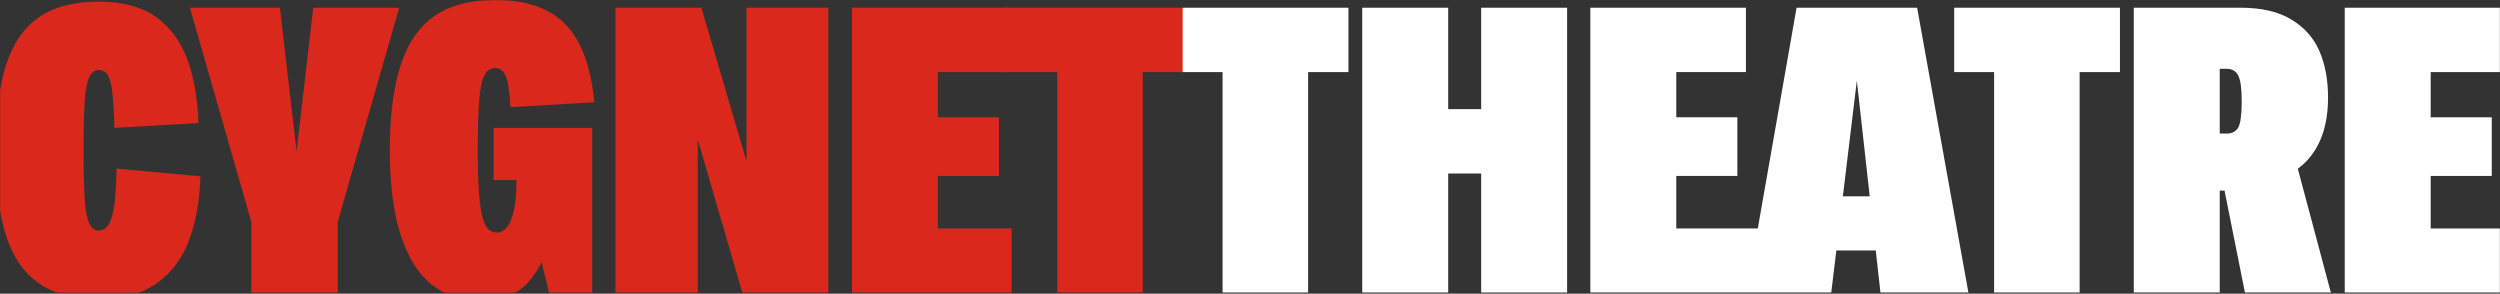
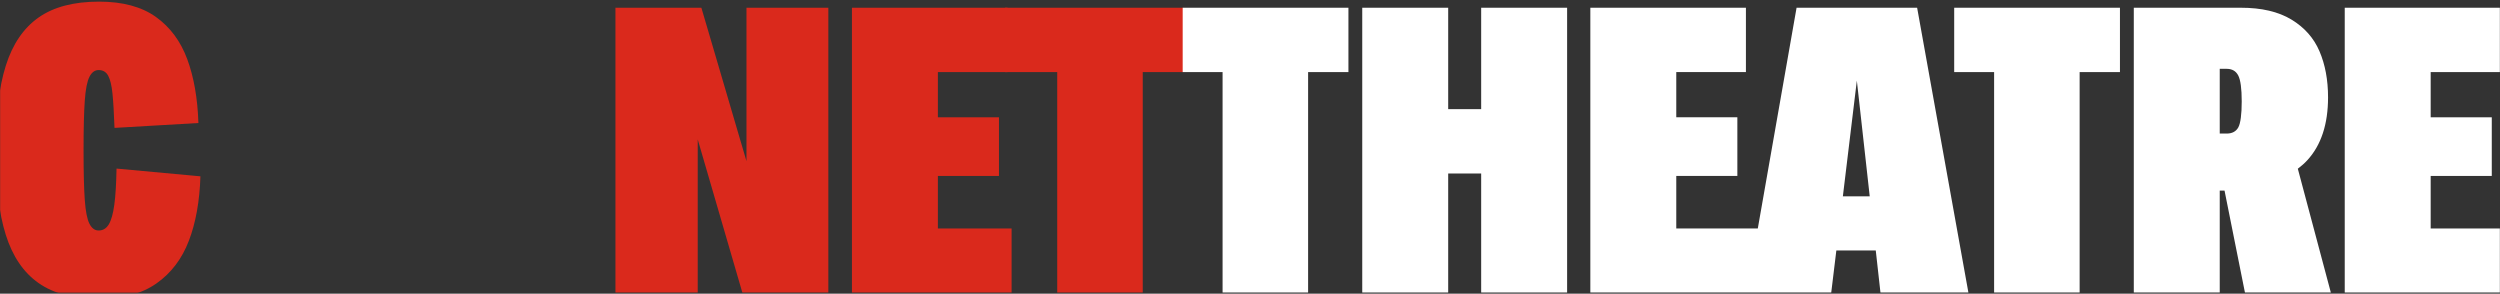
<svg xmlns="http://www.w3.org/2000/svg" width="1728" height="203" viewBox="0 0 1728 203" fill="none">
  <rect x="0" y="0" width="1728" height="203" fill="#333333" stroke="none" />
  <mask id="mask0_4536_1099" style="mask-type:luminance" maskUnits="userSpaceOnUse" x="0" y="0" width="1728" height="203">
    <path d="M1728 0H0V202.401H1728V0Z" fill="white" />
  </mask>
  <g mask="url(#mask0_4536_1099)">
    <path d="M26.647 195.645C16.234 188.329 8.674 177.202 3.987 162.291C-0.701 147.361 -3.049 127.898 -3.049 103.874C-3.049 79.849 -0.701 60.377 3.987 45.465C8.674 30.545 16.234 19.427 26.647 12.111C37.061 4.787 50.997 1.129 68.455 1.129C84.784 1.129 97.871 4.651 107.725 11.687C117.579 18.723 124.804 28.441 129.401 40.823C133.998 53.206 136.581 67.945 137.141 85.024L79.149 88.402C78.769 78.088 78.309 70.158 77.74 64.613C77.18 59.076 76.195 55.003 74.786 52.366C73.377 49.737 71.174 48.419 68.166 48.419C65.538 48.419 63.425 49.972 61.835 53.061C60.236 56.159 59.162 61.65 58.602 69.526C58.042 77.411 57.753 88.854 57.753 103.874C57.753 118.893 58.033 130.336 58.602 138.212C59.162 146.097 60.245 151.588 61.835 154.677C63.425 157.775 65.538 159.319 68.166 159.319C71.165 159.319 73.513 157.91 75.202 155.092C76.891 152.274 78.155 147.777 79.004 141.581C79.853 135.385 80.359 127.04 80.549 116.527L138.541 121.874C137.981 139.142 135.308 154.009 130.521 166.49C125.734 178.972 118.274 188.781 108.14 195.907C98.007 203.033 84.775 206.6 68.446 206.6C50.997 206.6 37.061 202.942 26.638 195.627L26.647 195.645Z" fill="#DA291C" />
-     <path d="M173.741 153.422L131.229 5.347H193.439L204.981 104.434L216.524 5.347H275.916L233.413 153.413V202.392H173.732V153.413L173.741 153.422Z" fill="#DA291C" />
-     <path d="M298.294 196.629C289 189.214 281.874 177.771 276.898 162.291C271.921 146.81 269.438 127.338 269.438 103.883C269.438 80.427 271.921 60.251 276.898 45.05C281.865 29.85 289.659 18.542 300.263 11.127C310.866 3.712 324.982 0.009 342.63 0.009C364.027 0.009 380.166 5.69 391.049 17.043C401.933 28.396 408.499 46.279 410.757 70.673L352.764 74.051C352.385 64.667 351.445 57.821 349.946 53.504C348.438 49.187 345.909 47.028 342.341 47.028C338.964 47.028 336.426 48.717 334.737 52.095C333.048 55.473 331.874 61.154 331.214 69.129C330.555 77.104 330.23 88.691 330.23 103.892C330.23 119.092 330.654 130.21 331.494 138.375C332.343 146.539 333.698 152.311 335.577 155.689C337.455 159.066 340.083 160.755 343.461 160.755C346.09 160.755 348.429 159.491 350.497 156.953C352.556 154.415 354.155 150.432 355.284 144.986C356.413 139.549 356.973 132.694 356.973 124.439H341.212V88.402H409.339V202.41H379.498L374.431 181.293C371.613 186.74 368.425 191.427 364.857 195.365C361.29 199.312 356.837 202.355 351.482 204.514C346.135 206.673 339.514 207.747 331.639 207.747C318.687 207.747 307.569 204.035 298.285 196.629H298.294Z" fill="#DA291C" />
    <path d="M425.389 5.347H484.79L515.968 111.406V5.347H572.551V202.401H513.159L482.261 96.341V202.401H425.398V5.347H425.389Z" fill="#DA291C" />
    <path d="M588.87 5.347H696.402V49.828H648.263V81.078H690.486V121.612H648.263V157.928H699.211V202.401H588.861V5.347H588.87Z" fill="#DA291C" />
    <path d="M730.751 49.828H694.688V5.347H817.735V49.828H789.864V202.401H730.751V49.828Z" fill="#DA291C" />
    <path d="M845.05 49.828H817.467V5.347H932.034V49.828H904.162V202.401H845.05V49.828Z" fill="white" />
    <path d="M1023.79 119.923H1000.99V202.401H941.588V5.347H1000.99V75.442H1023.79V5.347H1083.19V202.401H1023.79V119.923Z" fill="white" />
    <path d="M1299.78 202.401H1360.59L1325.12 5.347H1241.79L1214.99 157.919H1158.64V121.603H1200.86V81.069H1158.64V49.819H1206.78V5.347H1099.24V202.401H1265.73L1269.28 173.129H1296.53L1299.79 202.401H1299.78ZM1273.79 135.683L1283.45 55.735L1292.35 135.683H1273.78H1273.79Z" fill="white" />
    <path d="M1378.33 49.828H1350.74V5.347H1465.31V49.828H1437.44V202.401H1378.33V49.828Z" fill="white" />
    <path d="M1611.13 202.401L1588.25 116.617C1590.65 114.793 1592.88 112.878 1594.8 110.774C1604.37 100.36 1609.15 85.864 1609.15 67.277C1609.15 55.274 1607.18 44.662 1603.24 35.468C1599.31 26.273 1592.83 18.958 1583.82 13.511C1574.81 8.065 1563.17 5.347 1548.91 5.347H1474.88V202.401H1534.28V131.746H1537.6L1551.74 202.401H1611.13ZM1534.28 47.57H1539.07C1542.81 47.57 1545.5 49.114 1547.09 52.212C1548.67 55.31 1549.48 61.271 1549.48 70.086C1549.48 78.901 1548.67 85.286 1547.09 88.104C1545.49 90.922 1542.81 92.322 1539.07 92.322H1534.28V47.561V47.57Z" fill="white" />
    <path d="M1620.69 5.347H1728.22V49.828H1680.08V81.078H1722.31V121.612H1680.08V157.928H1731.03V202.401H1620.68V5.347H1620.69Z" fill="white" />
  </g>
</svg>